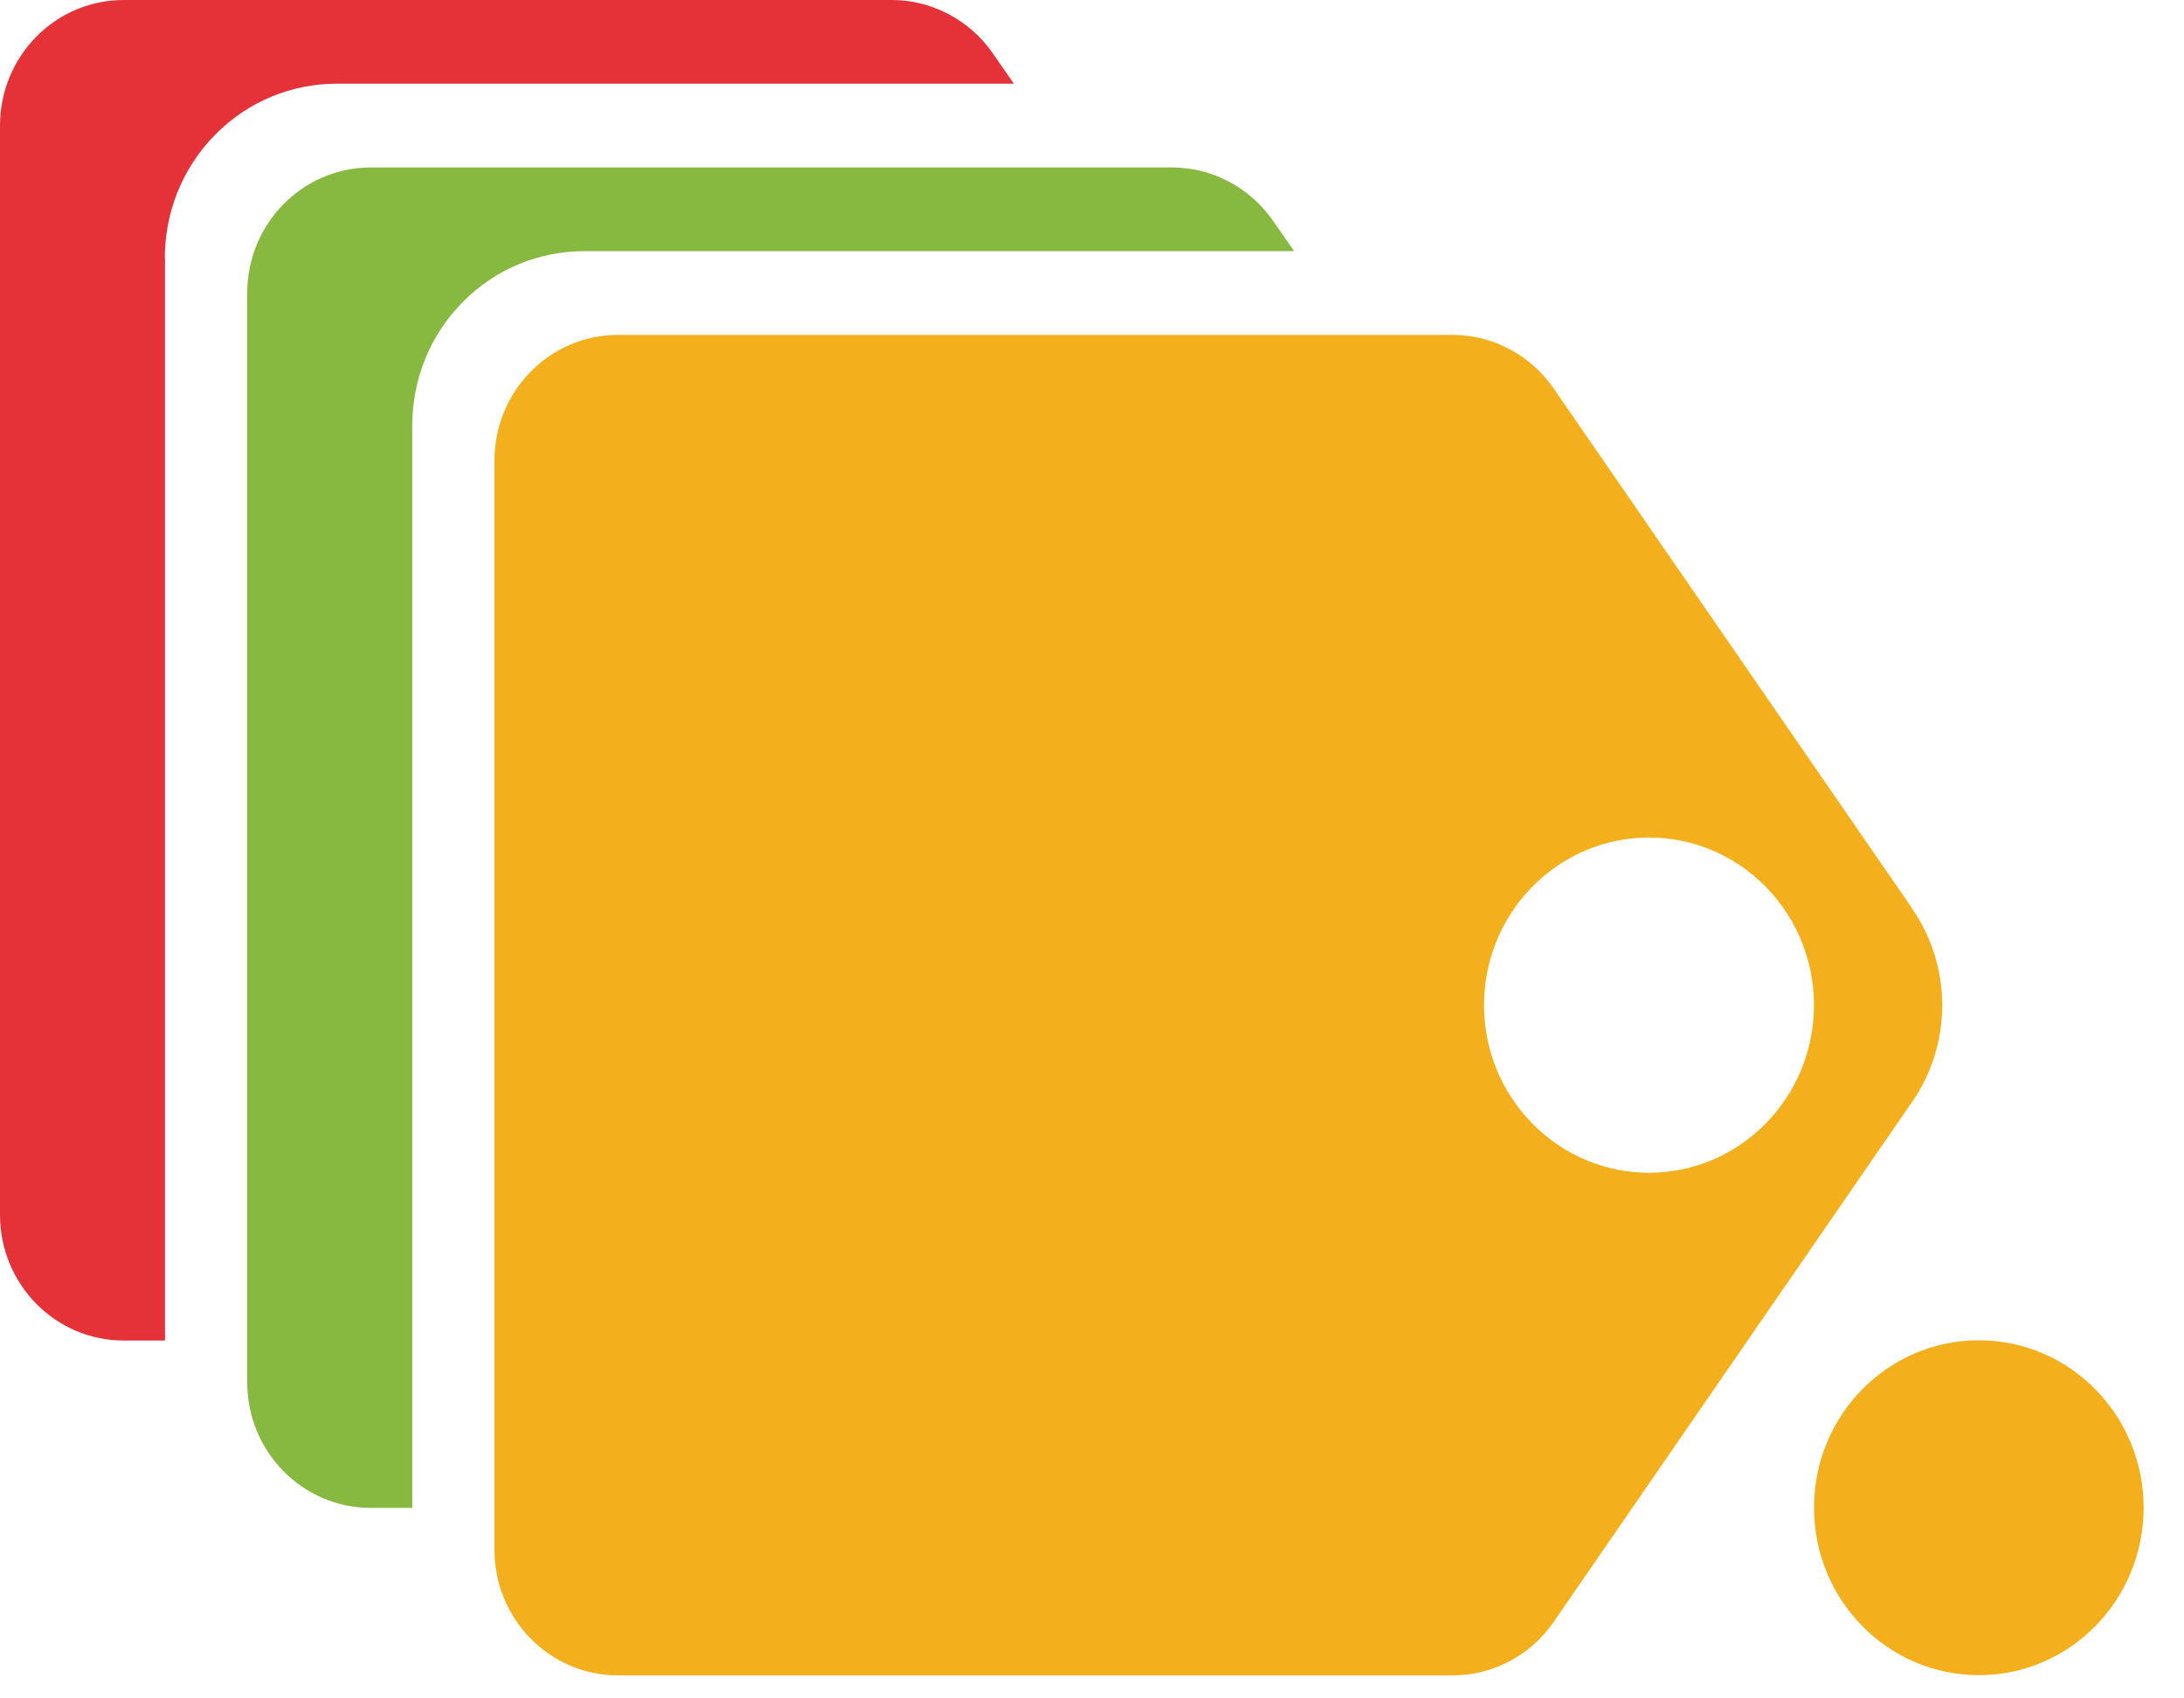
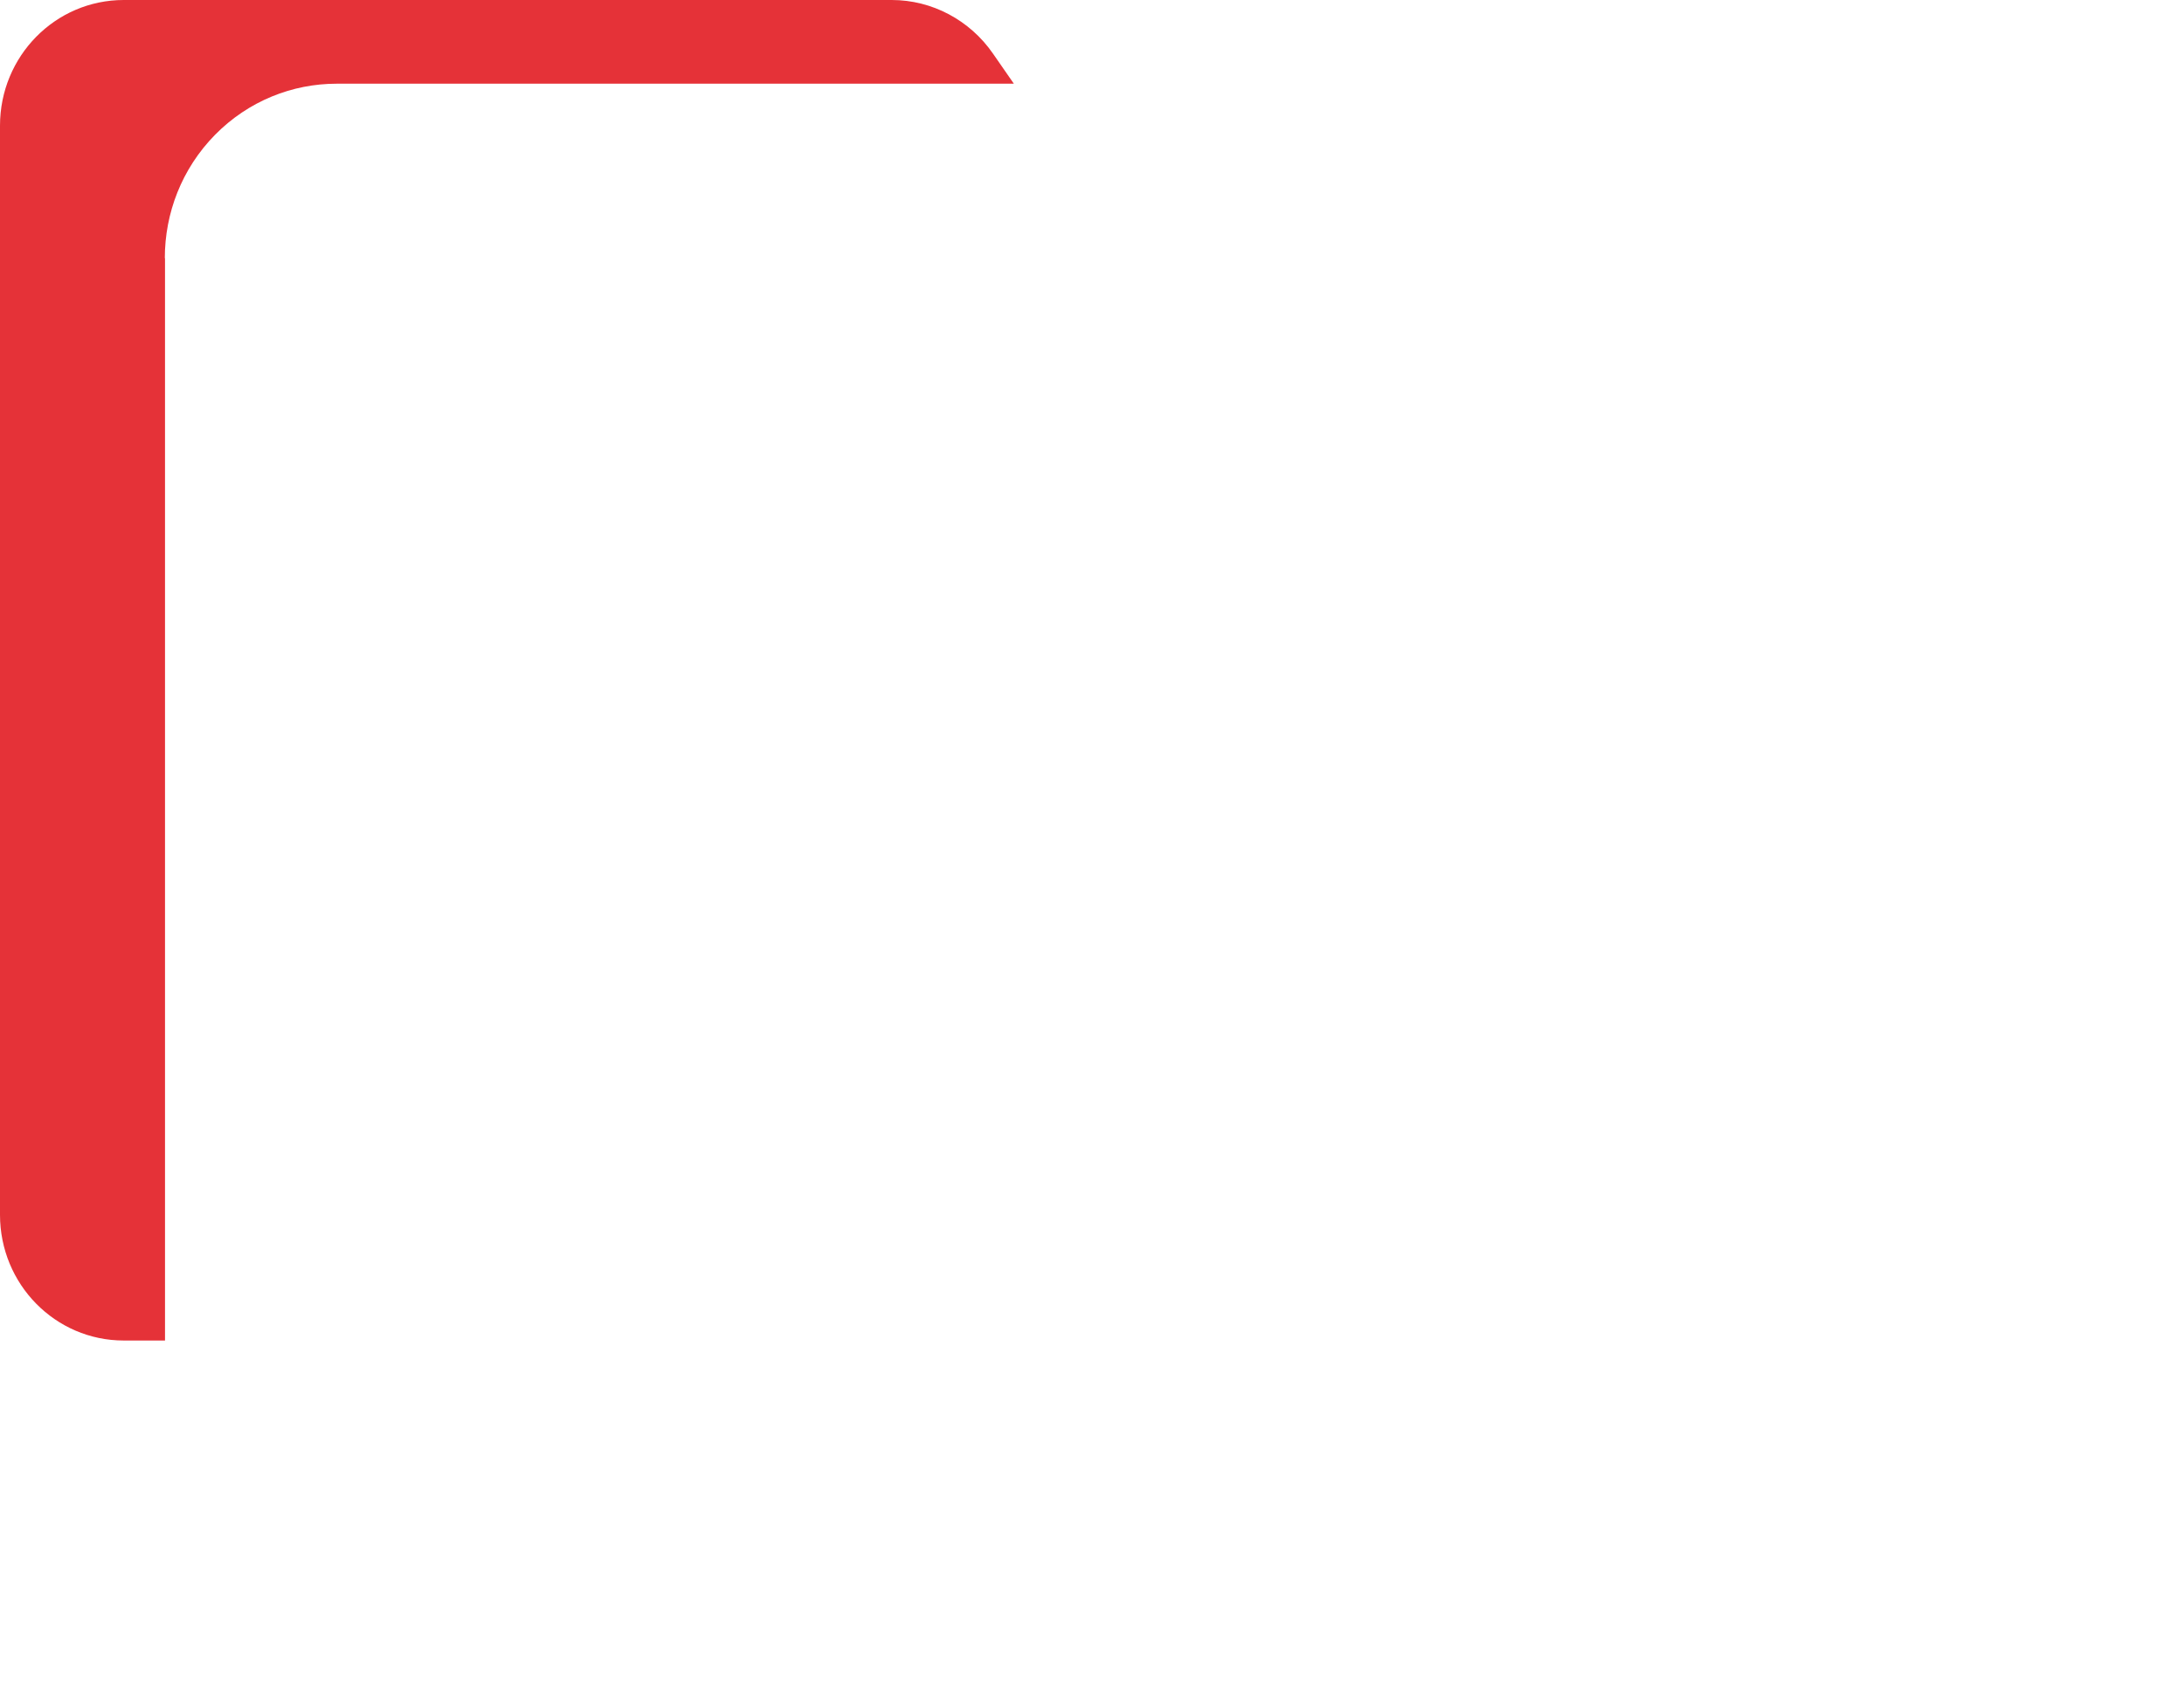
<svg xmlns="http://www.w3.org/2000/svg" width="45" height="35" viewBox="0 0 45 35" fill="none">
  <path d="M3.396 5.32C3.396 4.397 3.741 3.48 4.431 2.778C5.122 2.076 6.03 1.725 6.933 1.725H20.89L20.46 1.105C19.982 0.413 19.202 0 18.374 0H2.549C1.14 0 0 1.158 0 2.59V25.034C0 26.466 1.14 27.625 2.549 27.625H3.4V5.32H3.396Z" fill="#E53238" />
-   <path d="M8.494 8.771C8.494 7.848 8.839 6.93 9.53 6.229C10.22 5.527 11.129 5.176 12.032 5.176H26.665L26.234 4.556C25.757 3.864 24.976 3.451 24.149 3.451H7.643C6.234 3.451 5.094 4.609 5.094 6.041V28.485C5.094 29.917 6.234 31.075 7.643 31.075H8.494V8.776V8.771Z" fill="#87B940" />
-   <path d="M39.401 18.724L32.014 8.007C31.536 7.315 30.756 6.901 29.928 6.901H12.737C11.327 6.901 10.188 8.06 10.188 9.492V31.936C10.188 33.368 11.327 34.526 12.737 34.526H29.928C30.761 34.526 31.541 34.113 32.014 33.421L39.401 22.703C40.224 21.512 40.224 19.921 39.401 18.729V18.724ZM36.379 23.155C35.05 24.506 32.903 24.506 31.574 23.155C30.245 21.805 30.245 19.623 31.574 18.272C32.903 16.922 35.05 16.922 36.379 18.272C37.708 19.623 37.708 21.805 36.379 23.155Z" fill="#F4AF1C" />
-   <path d="M40.773 34.521C42.648 34.521 44.168 32.976 44.168 31.07C44.168 29.165 42.648 27.62 40.773 27.62C38.897 27.62 37.377 29.165 37.377 31.07C37.377 32.976 38.897 34.521 40.773 34.521Z" fill="#F4AF1C" />
</svg>